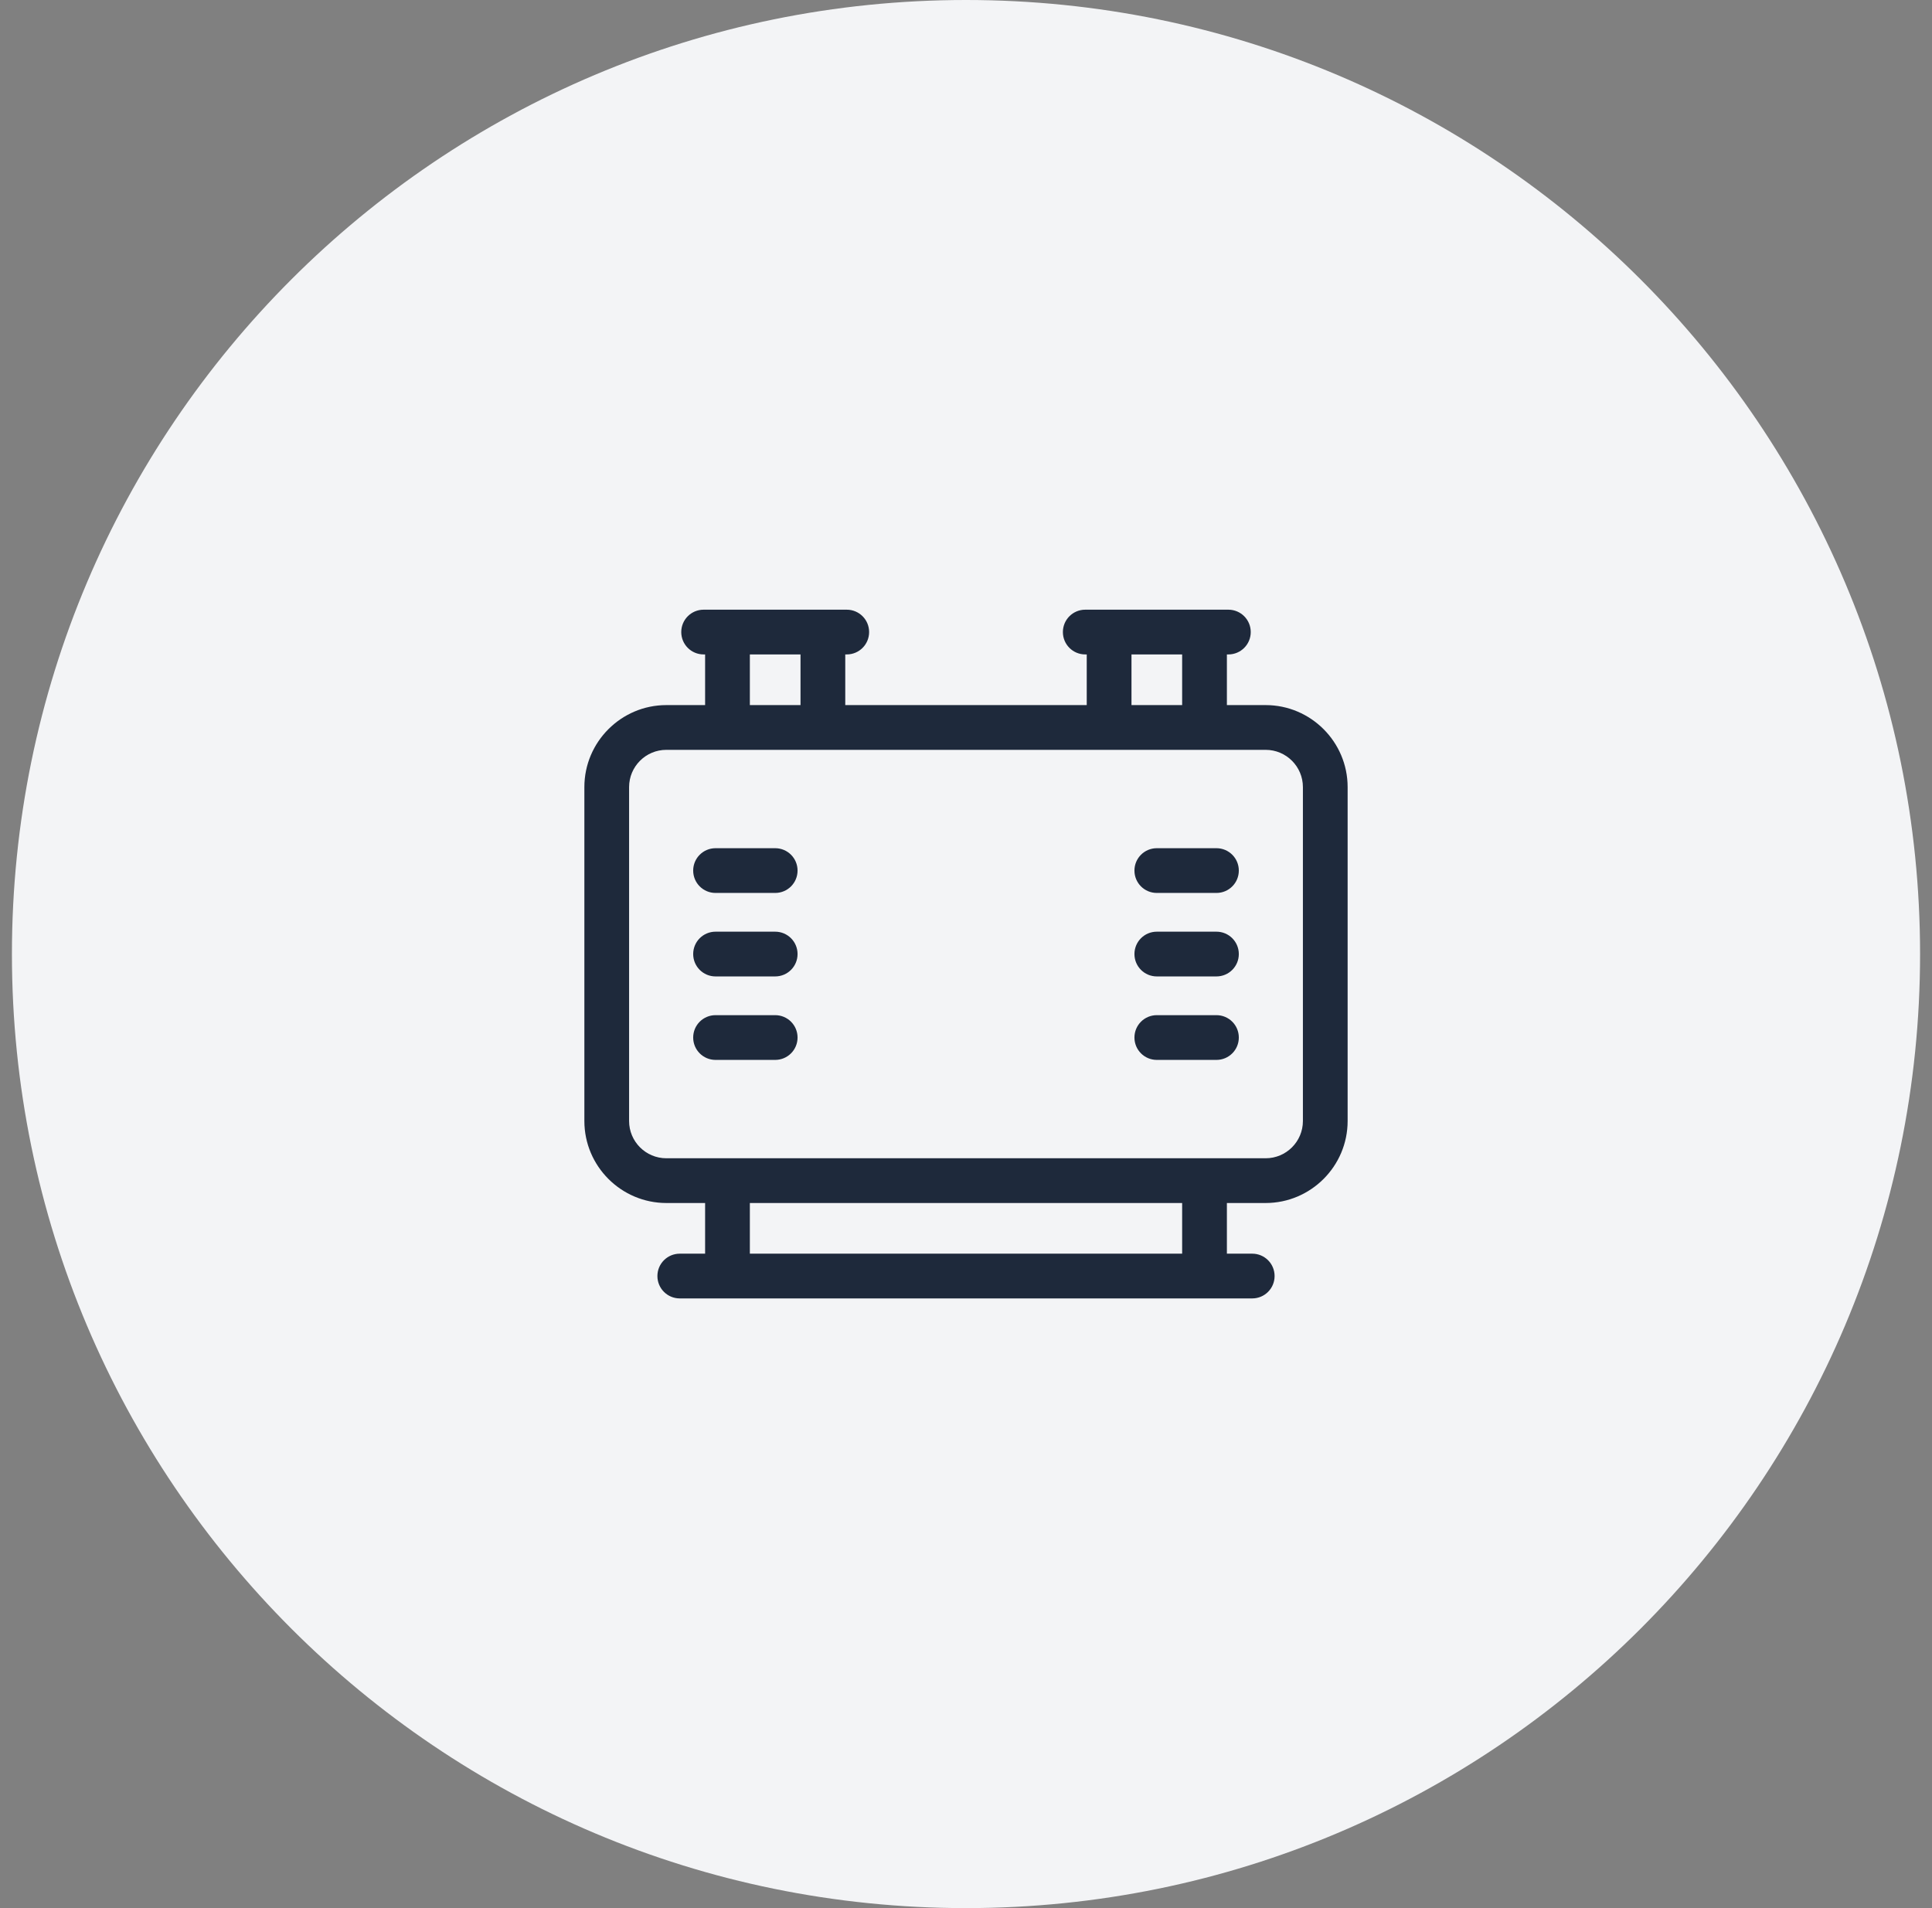
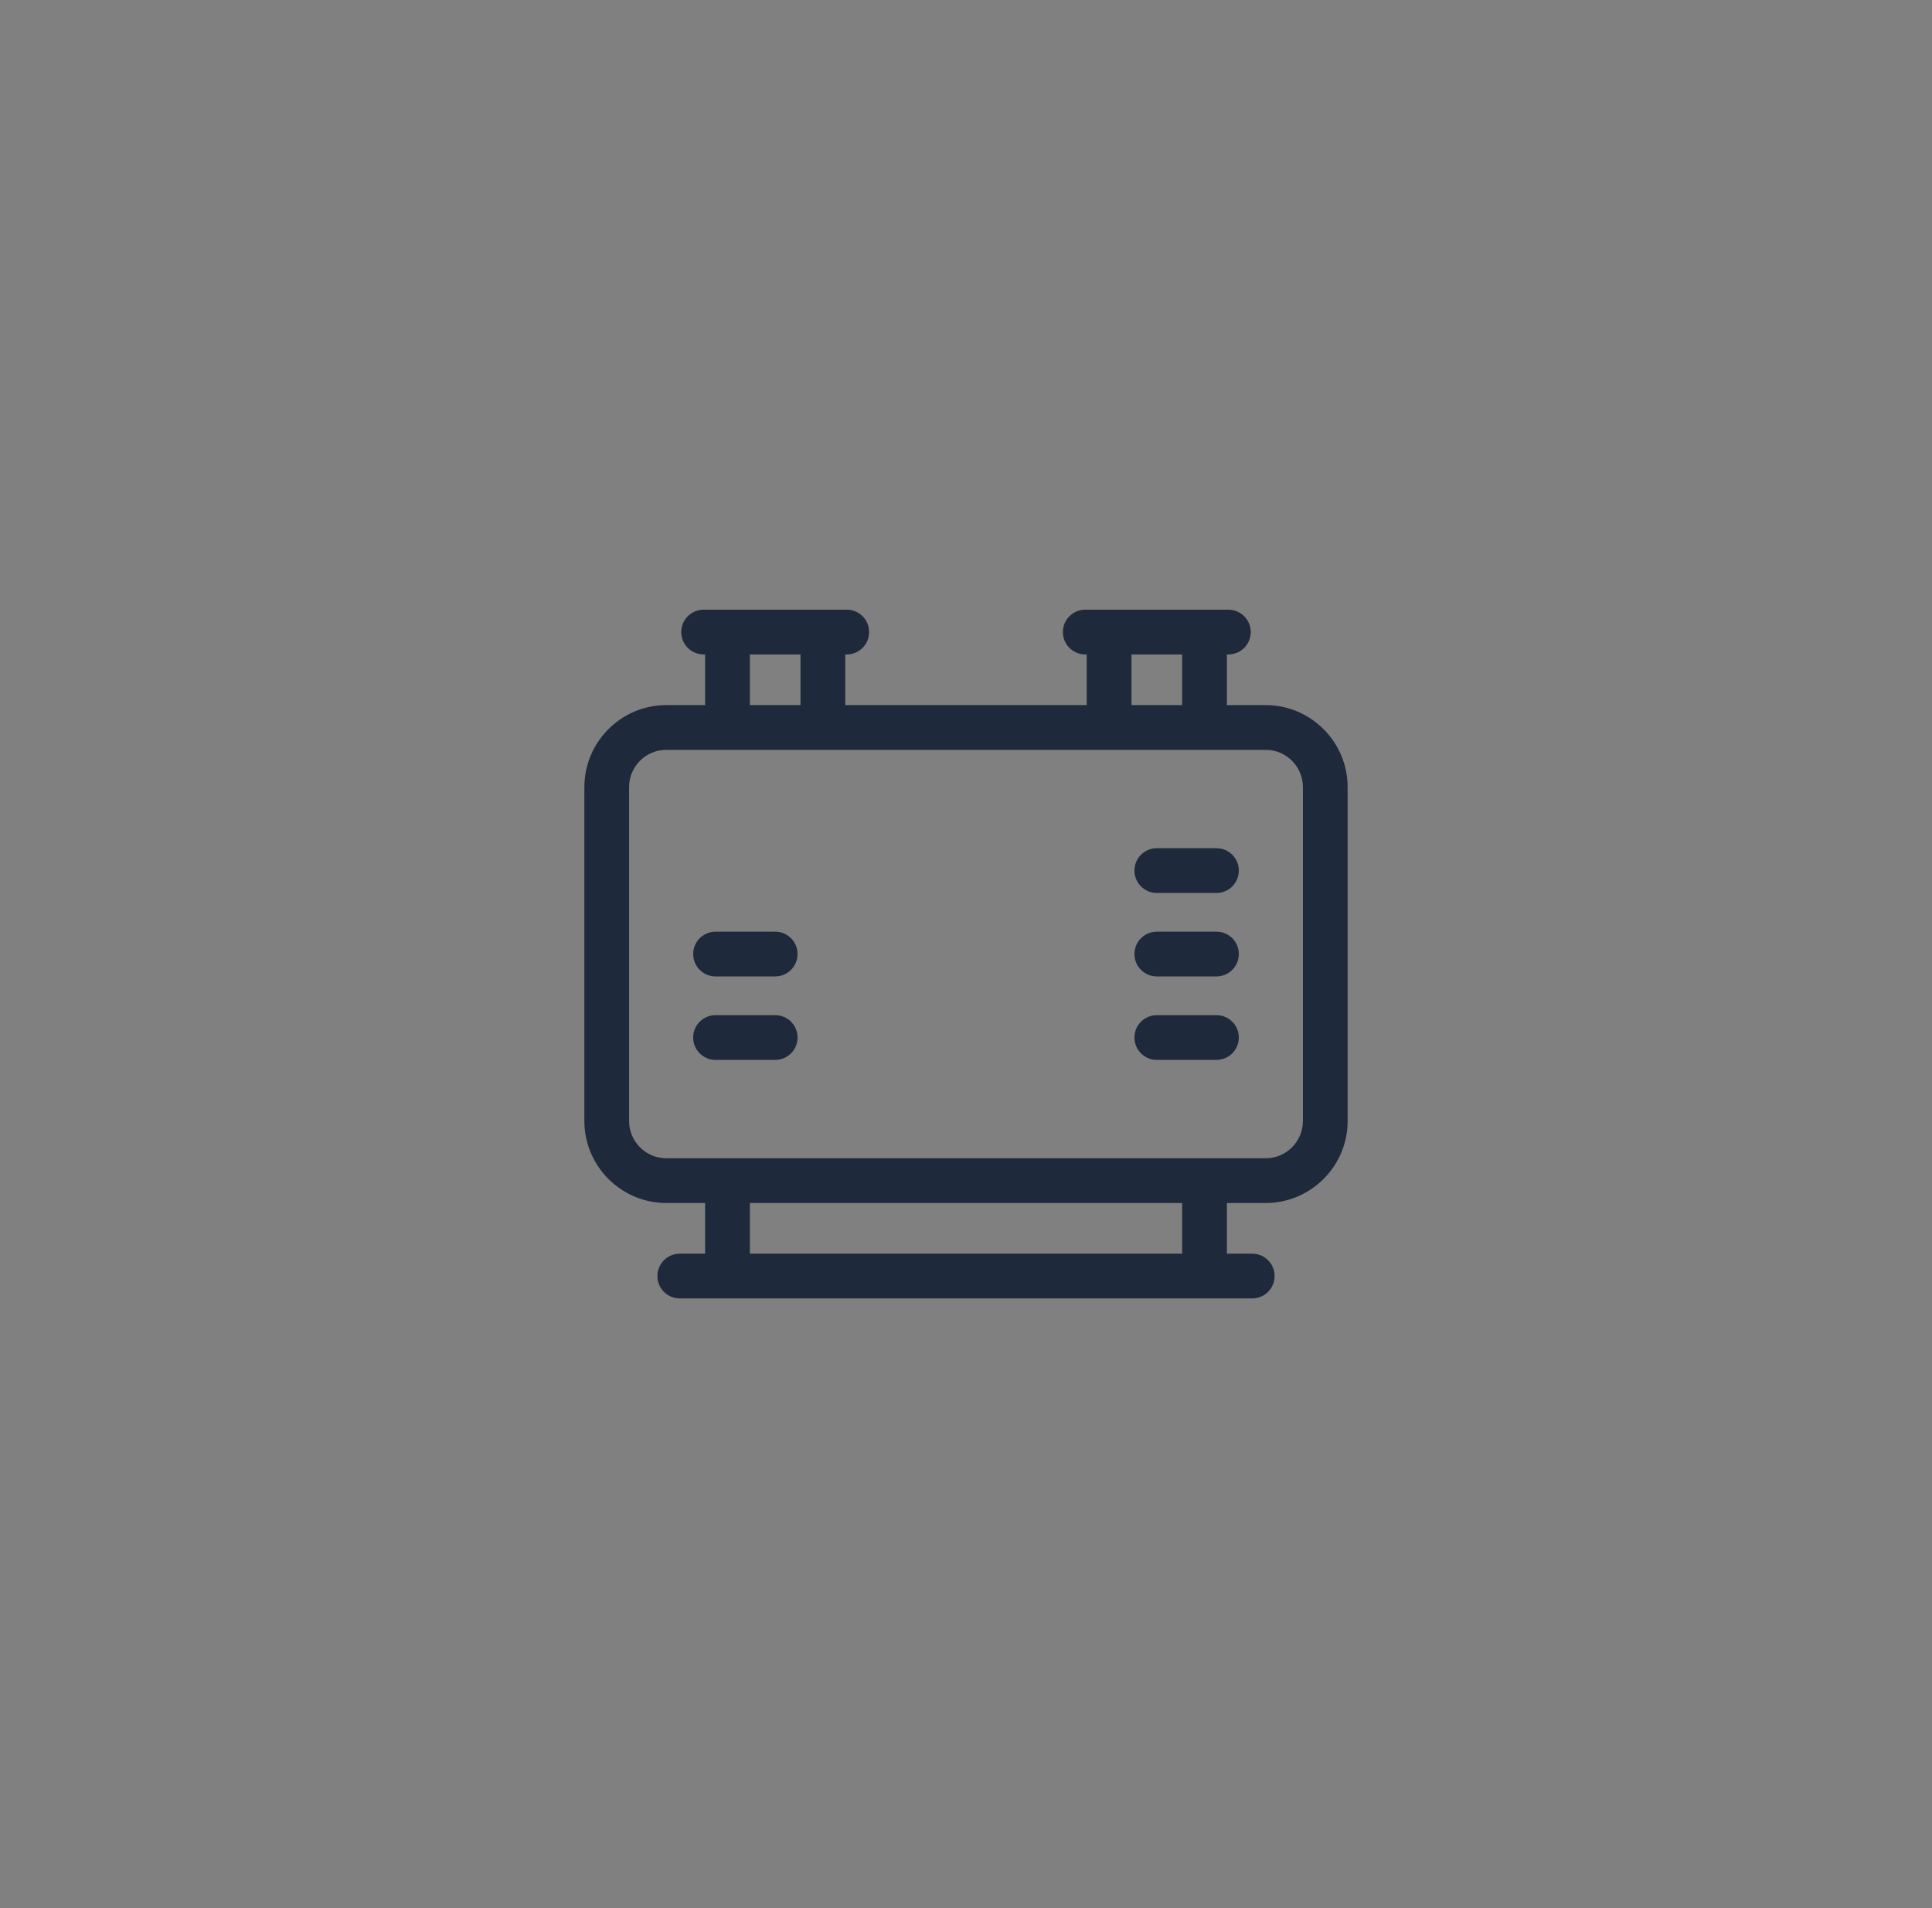
<svg xmlns="http://www.w3.org/2000/svg" width="81" height="80" viewBox="0 0 81 80" fill="none">
  <rect x="0" y="0" width="81" height="80" fill="#808080" stroke="none" />
-   <path d="M0.5 40C0.5 62.091 18.409 80 40.5 80C62.591 80 80.5 62.091 80.5 40C80.5 17.909 62.591 0 40.5 0C18.409 0 0.5 17.909 0.5 40Z" fill="#F3F4F6" />
  <g clip-path="url(#clip0_1483_17819)">
    <path d="M53.062 29.562H51.438V27.438H51.5C52.019 27.438 52.438 27.019 52.438 26.5C52.438 25.981 52.019 25.562 51.5 25.562H45.5C44.981 25.562 44.562 25.981 44.562 26.5C44.562 27.019 44.981 27.438 45.5 27.438H45.562V29.562H35.438V27.438H35.5C36.019 27.438 36.438 27.019 36.438 26.5C36.438 25.981 36.019 25.562 35.5 25.562H29.5C28.981 25.562 28.562 25.981 28.562 26.5C28.562 27.019 28.981 27.438 29.5 27.438H29.562V29.562H27.938C26.044 29.562 24.5 31.106 24.5 33V47C24.5 48.894 26.044 50.438 27.938 50.438H29.562V52.562H28.5C27.981 52.562 27.562 52.981 27.562 53.5C27.562 54.019 27.981 54.438 28.5 54.438H52.5C53.019 54.438 53.438 54.019 53.438 53.5C53.438 52.981 53.019 52.562 52.5 52.562H51.438V50.438H53.062C54.956 50.438 56.5 48.894 56.5 47V33C56.5 31.106 54.956 29.562 53.062 29.562ZM47.438 27.438H49.562V29.562H47.438V27.438ZM31.438 27.438H33.562V29.562H31.438V27.438ZM49.562 52.562H31.438V50.438H49.562V52.562ZM54.625 47C54.625 47.862 53.925 48.562 53.062 48.562H27.938C27.075 48.562 26.375 47.862 26.375 47V33C26.375 32.138 27.075 31.438 27.938 31.438H53.062C53.925 31.438 54.625 32.138 54.625 33V47Z" fill="#1E293B" />
    <path d="M51 35.562H48.5C47.981 35.562 47.562 35.981 47.562 36.5C47.562 37.019 47.981 37.438 48.5 37.438H51C51.519 37.438 51.938 37.019 51.938 36.5C51.938 35.981 51.519 35.562 51 35.562Z" fill="#1E293B" />
    <path d="M51 39.062H48.5C47.981 39.062 47.562 39.481 47.562 40C47.562 40.519 47.981 40.938 48.5 40.938H51C51.519 40.938 51.938 40.519 51.938 40C51.938 39.481 51.519 39.062 51 39.062Z" fill="#1E293B" />
    <path d="M51 42.562H48.5C47.981 42.562 47.562 42.981 47.562 43.5C47.562 44.019 47.981 44.438 48.5 44.438H51C51.519 44.438 51.938 44.019 51.938 43.5C51.938 42.981 51.519 42.562 51 42.562Z" fill="#1E293B" />
-     <path d="M32.5 35.562H30C29.481 35.562 29.062 35.981 29.062 36.5C29.062 37.019 29.481 37.438 30 37.438H32.5C33.019 37.438 33.438 37.019 33.438 36.5C33.438 35.981 33.019 35.562 32.5 35.562Z" fill="#1E293B" />
    <path d="M32.5 39.062H30C29.481 39.062 29.062 39.481 29.062 40C29.062 40.519 29.481 40.938 30 40.938H32.5C33.019 40.938 33.438 40.519 33.438 40C33.438 39.481 33.019 39.062 32.5 39.062Z" fill="#1E293B" />
    <path d="M32.5 42.562H30C29.481 42.562 29.062 42.981 29.062 43.5C29.062 44.019 29.481 44.438 30 44.438H32.5C33.019 44.438 33.438 44.019 33.438 43.5C33.438 42.981 33.019 42.562 32.5 42.562Z" fill="#1E293B" />
  </g>
  <defs>
    <clipPath id="clip0_1483_17819">
      <rect width="32" height="32" fill="white" transform="translate(24.5 24)" />
    </clipPath>
  </defs>
</svg>